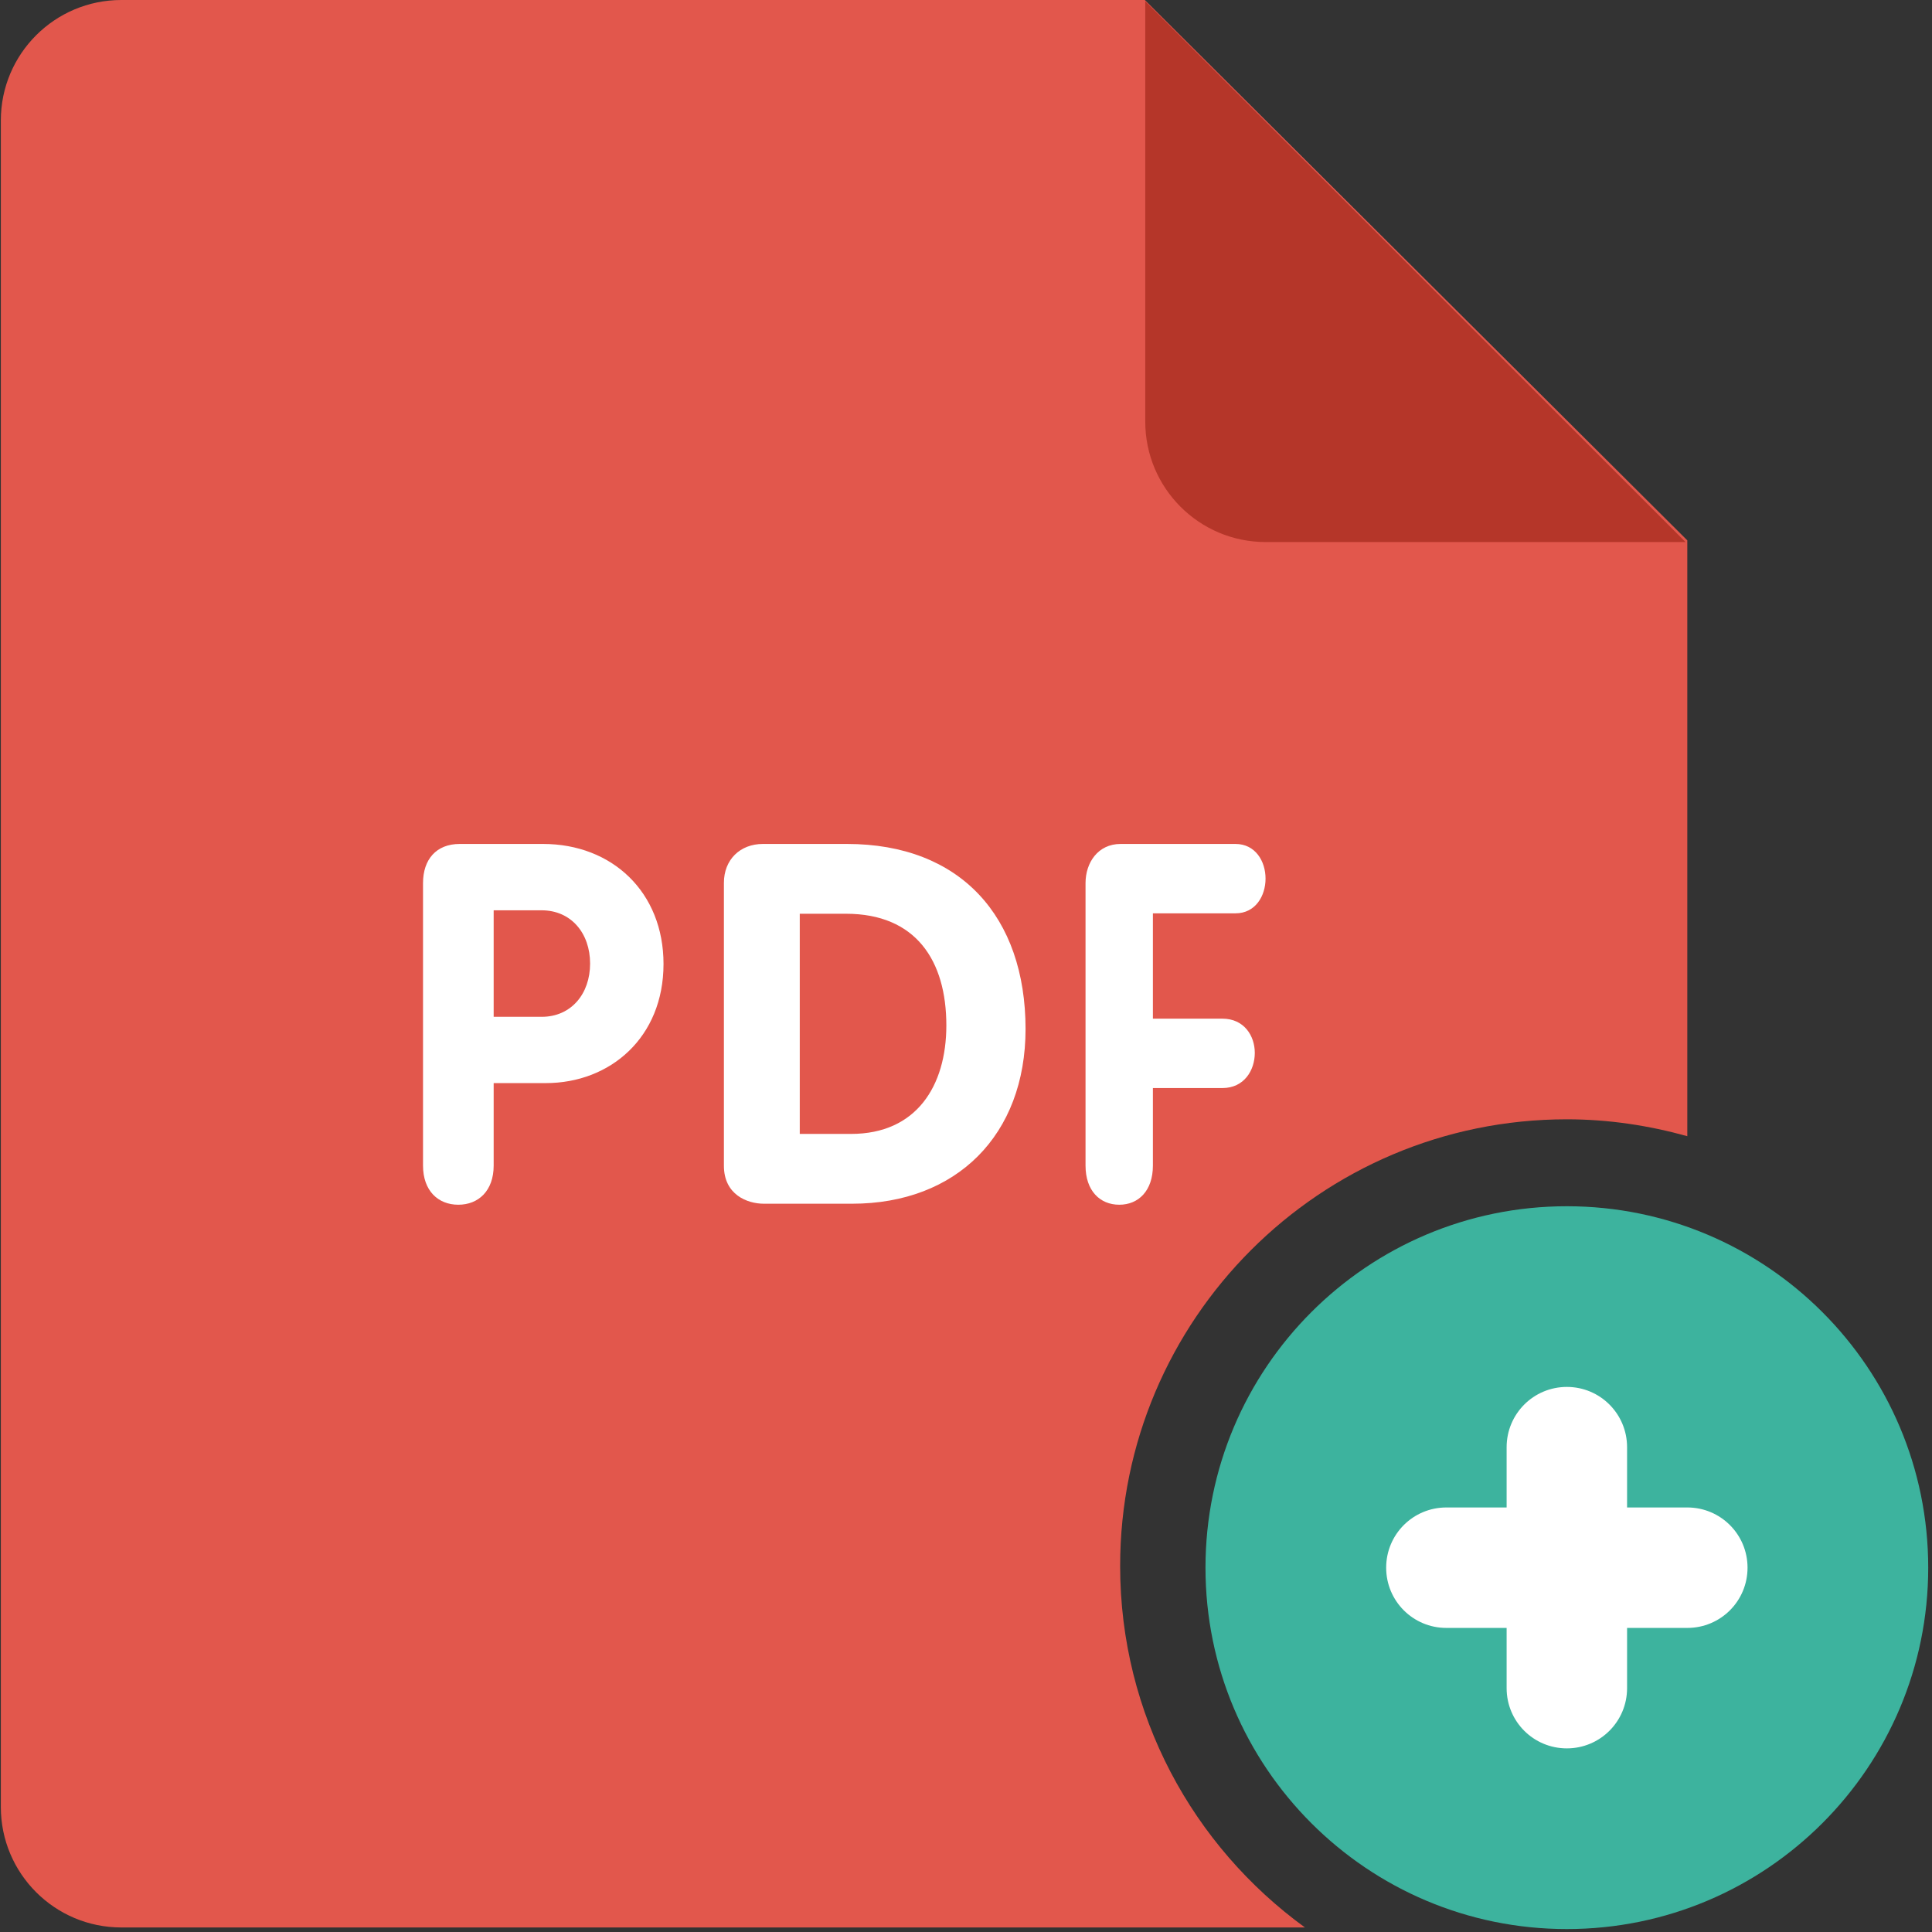
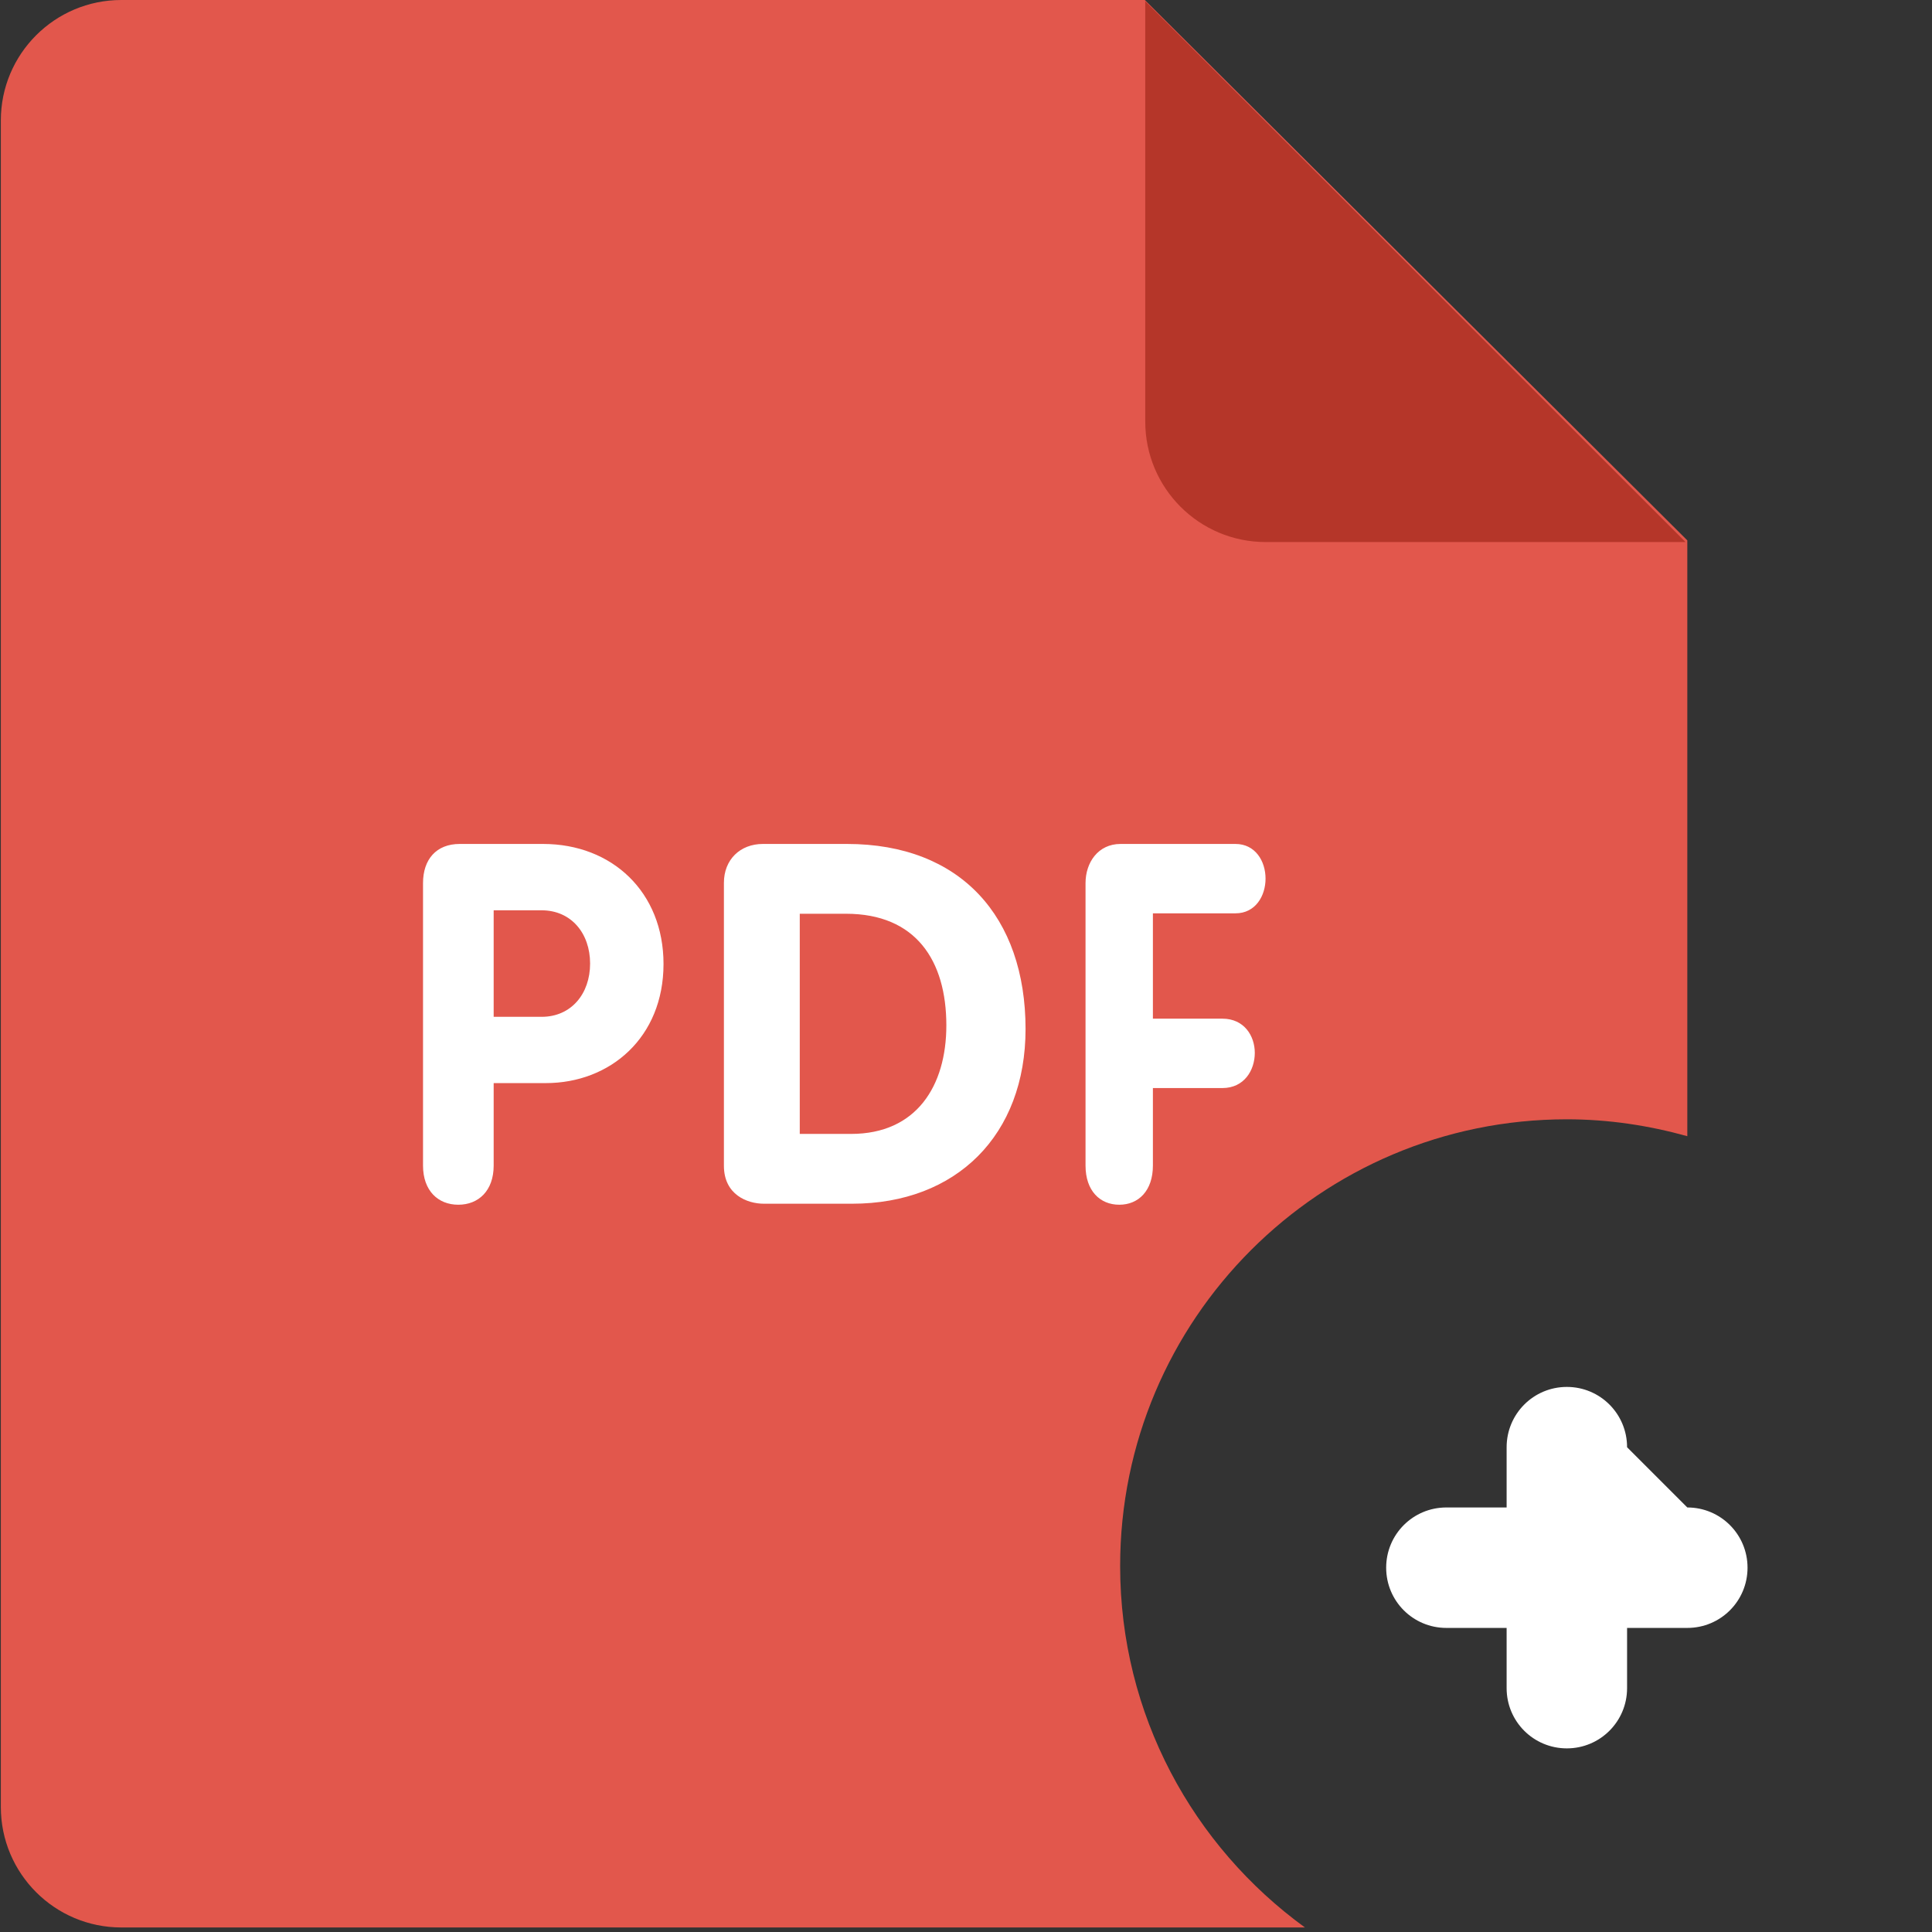
<svg xmlns="http://www.w3.org/2000/svg" width="23px" height="23px" viewBox="0 0 23 23" version="1.1">
  <rect x="0" y="0" width="23" height="23" fill="#333333" stroke="none" />
  <g id="Homepage-VS-1" stroke="none" stroke-width="1" fill="none" fill-rule="evenodd">
    <g id="Homepage-1" transform="translate(-926, -2425)">
      <g id="Investors" transform="translate(0, 1520)">
        <g id="News" transform="translate(0, 785)">
          <g id="comunicati-stampa-copy" transform="translate(687, 26)">
            <g id="001-pdf-copy-4" transform="translate(239, 94)">
              <path d="M13.335,18.643 C13.335,15.706 15.716,13.325 18.653,13.325 C19.15,13.325 19.63,13.399 20.087,13.526 L20.087,6.433 L13.629,0 L1.444,0 C0.652,0 0.01,0.642 0.01,1.434 L0.01,21.512 C0.01,22.304 0.652,22.946 1.444,22.946 L15.535,22.946 C14.204,21.979 13.335,20.415 13.335,18.643 Z" id="Path" fill="#E2574C" />
              <path d="M20.066,6.453 L15.068,6.453 C14.276,6.453 13.634,5.811 13.634,5.019 L13.634,0.014 L20.066,6.453 Z" id="Path" fill="#B53629" />
-               <path d="M18.653,14.36 C21.029,14.36 22.955,16.287 22.955,18.663 C22.955,21.038 21.029,22.965 18.653,22.965 C16.278,22.965 14.351,21.038 14.351,18.663 C14.351,16.287 16.278,14.36 18.653,14.36 Z" id="Path" fill="#3DB39E" />
-               <path d="M20.087,17.946 L19.37,17.946 L19.37,17.229 C19.37,16.832 19.05,16.511 18.653,16.511 C18.256,16.511 17.936,16.832 17.936,17.229 L17.936,17.946 L17.219,17.946 C16.822,17.946 16.502,18.266 16.502,18.663 C16.502,19.06 16.822,19.38 17.219,19.38 L17.936,19.38 L17.936,20.097 C17.936,20.494 18.256,20.814 18.653,20.814 C19.049,20.814 19.37,20.494 19.37,20.097 L19.37,19.38 L20.087,19.38 C20.484,19.38 20.804,19.06 20.804,18.663 C20.804,18.267 20.484,17.946 20.087,17.946 Z" id="Path" fill="#FFFFFF" />
+               <path d="M20.087,17.946 L19.37,17.229 C19.37,16.832 19.05,16.511 18.653,16.511 C18.256,16.511 17.936,16.832 17.936,17.229 L17.936,17.946 L17.219,17.946 C16.822,17.946 16.502,18.266 16.502,18.663 C16.502,19.06 16.822,19.38 17.219,19.38 L17.936,19.38 L17.936,20.097 C17.936,20.494 18.256,20.814 18.653,20.814 C19.049,20.814 19.37,20.494 19.37,20.097 L19.37,19.38 L20.087,19.38 C20.484,19.38 20.804,19.06 20.804,18.663 C20.804,18.267 20.484,17.946 20.087,17.946 Z" id="Path" fill="#FFFFFF" />
              <path d="M14.708,10.873 C14.948,10.873 15.066,10.663 15.066,10.46 C15.066,10.25 14.943,10.047 14.708,10.047 L13.34,10.047 C13.072,10.047 12.923,10.269 12.923,10.513 L12.923,13.876 C12.923,14.175 13.094,14.342 13.325,14.342 C13.554,14.342 13.725,14.175 13.725,13.876 L13.725,12.953 L14.553,12.953 C14.81,12.953 14.938,12.743 14.938,12.534 C14.938,12.33 14.81,12.127 14.553,12.127 L13.725,12.127 L13.725,10.873 C13.725,10.873 14.708,10.873 14.708,10.873 Z M10.083,10.047 L9.082,10.047 C8.811,10.047 8.618,10.234 8.618,10.51 L8.618,13.878 C8.618,14.222 8.895,14.33 9.094,14.33 L10.144,14.33 C11.388,14.33 12.209,13.511 12.209,12.249 C12.208,10.914 11.435,10.047 10.083,10.047 Z M10.132,13.499 L9.521,13.499 L9.521,10.878 L10.071,10.878 C10.904,10.878 11.266,11.436 11.266,12.207 C11.266,12.928 10.91,13.499 10.132,13.499 Z M6.465,10.047 L5.473,10.047 C5.193,10.047 5.036,10.232 5.036,10.513 L5.036,13.876 C5.036,14.175 5.215,14.342 5.456,14.342 C5.697,14.342 5.877,14.175 5.877,13.876 L5.877,12.894 L6.498,12.894 C7.265,12.894 7.899,12.35 7.899,11.476 C7.899,10.621 7.288,10.047 6.465,10.047 Z M6.448,12.105 L5.877,12.105 L5.877,10.837 L6.448,10.837 C6.801,10.837 7.025,11.112 7.025,11.471 C7.025,11.83 6.801,12.105 6.448,12.105 Z" id="Shape" fill="#FFFFFF" fill-rule="nonzero" />
            </g>
          </g>
        </g>
      </g>
    </g>
  </g>
</svg>